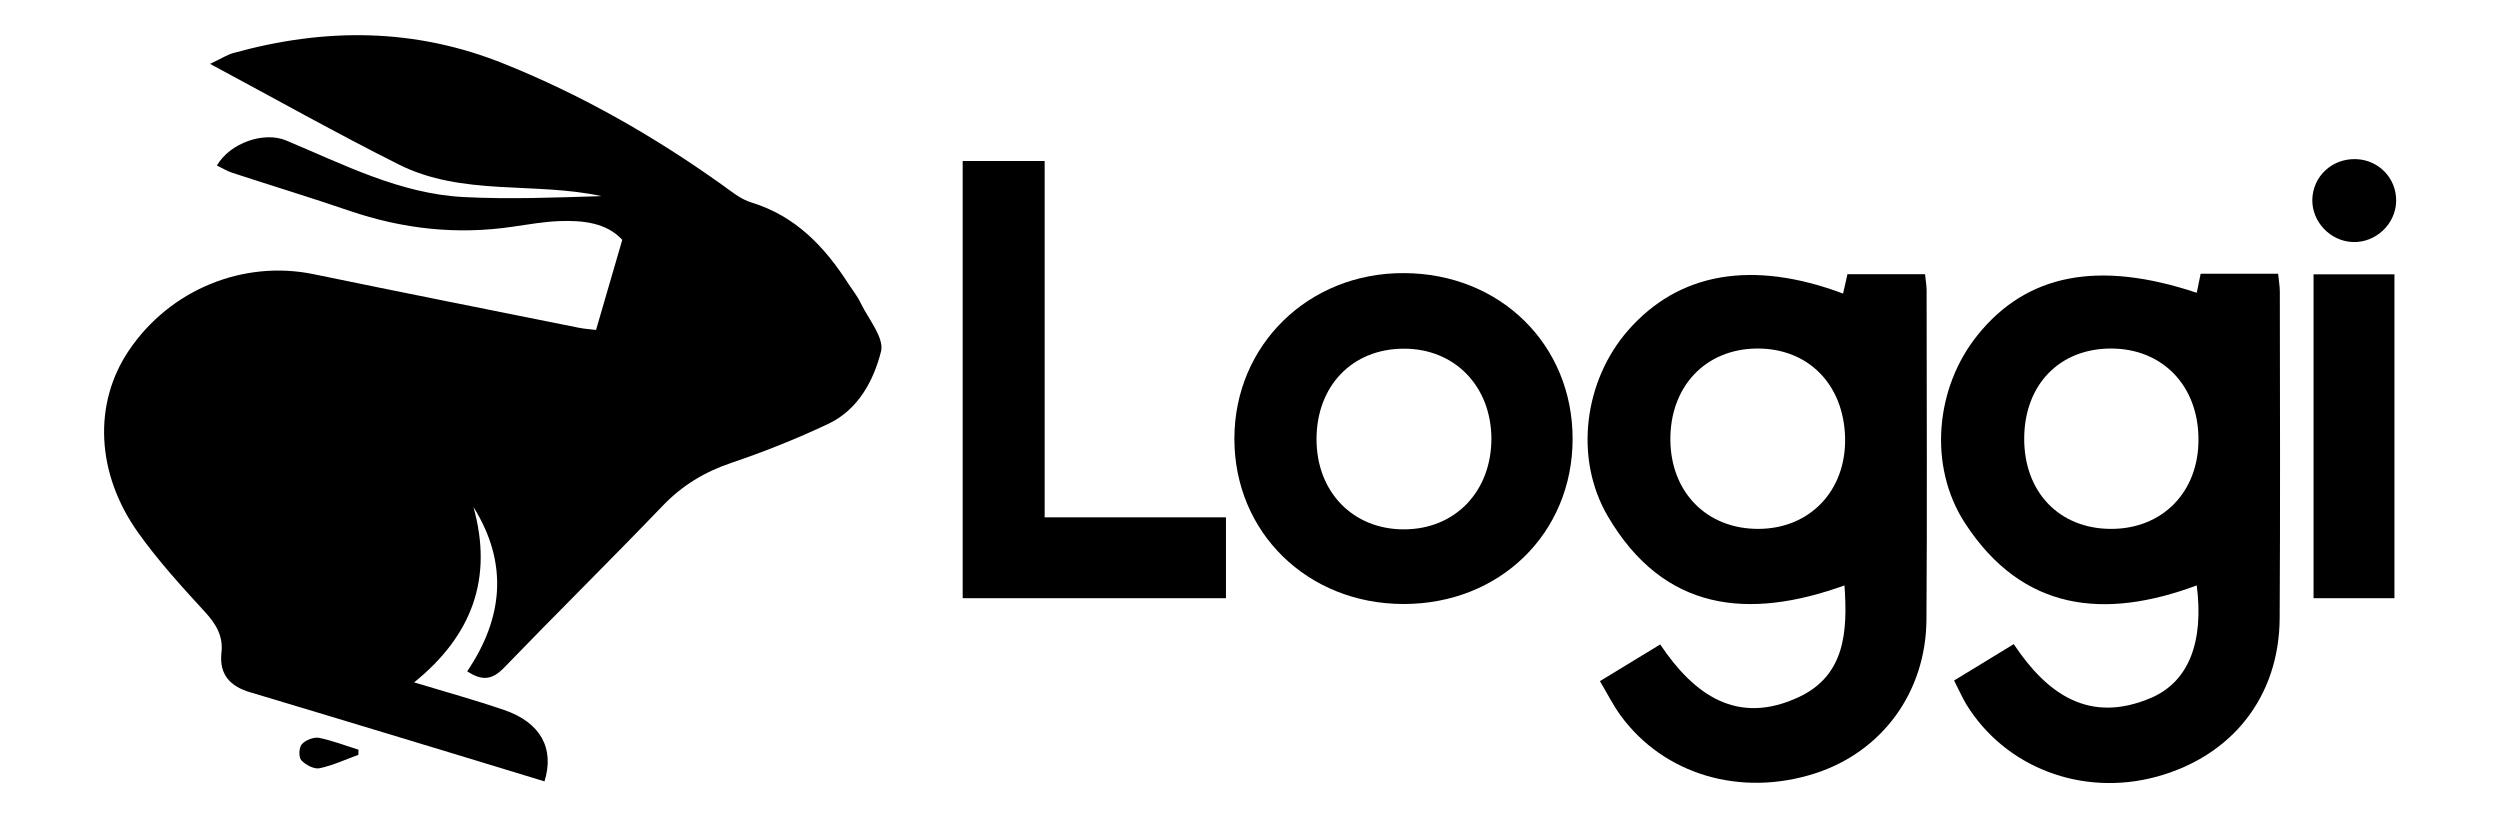
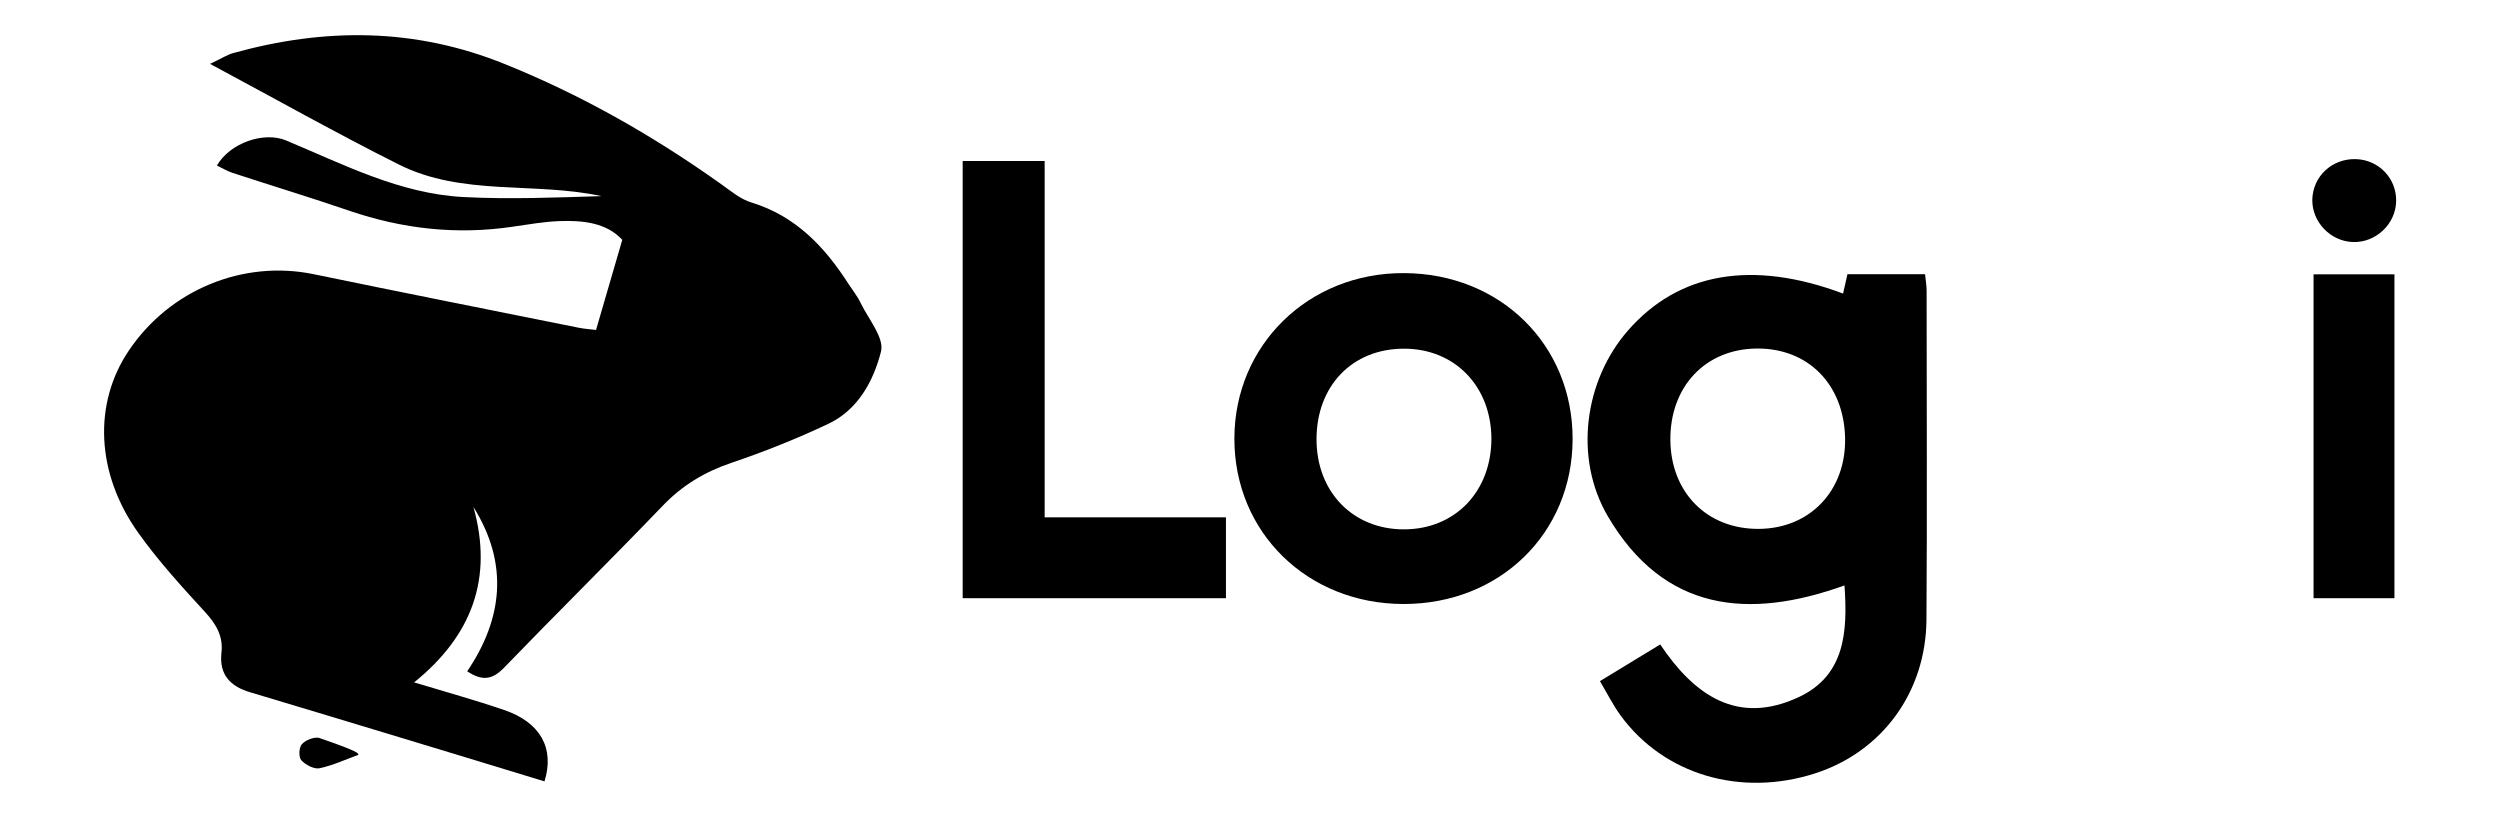
<svg xmlns="http://www.w3.org/2000/svg" version="1.1" id="Camada_1" x="0px" y="0px" viewBox="0 0 1601 524" style="enable-background:new 0 0 1601 524;" xml:space="preserve">
  <g>
    <path d="M381.7,211.3c5.9-20.1,11.1-38.2,16.8-57.7c-10-10.9-25-12.6-40.5-12c-10,0.4-19.9,2.2-29.8,3.6   c-35.7,5.3-70.4,1.4-104.4-10.2c-24.8-8.5-49.9-16.1-74.9-24.3c-3.5-1.1-6.6-3.1-10-4.7c8.5-14.6,30.2-21.9,44.2-16.1   c36.9,15.4,73,34.2,113.9,36.3c29.3,1.5,58.7,0.3,88.2-0.6c-42.9-9.3-89.2,0.2-129.9-20.3c-39.5-19.8-78.1-41.5-120.8-64.4   c7.7-3.6,11.1-5.9,14.8-6.9c58.7-16.3,116.3-16.3,173.9,7c49.6,20,95.3,46.1,138.6,76.9c6.2,4.4,12.4,9.7,19.5,11.8   c28.3,8.7,46.9,28.4,62.2,52.3c2.6,4,5.7,7.8,7.7,12.1c5,10.3,15.2,22.3,13,31c-4.7,18.6-14.6,37.2-33.5,46.2   c-20.2,9.6-41.1,17.9-62.3,25.1c-17.2,5.8-31.6,14.5-44.2,27.7c-33.4,34.8-67.8,68.7-101.3,103.4c-7.3,7.6-13.8,9-23.7,2.4   c22.8-33.7,26.7-68.9,4-105.2c12.7,45.5-0.8,82.3-38,112.3c20.5,6.2,39.3,11.4,57.7,17.7c23.1,7.9,32.4,24.4,25.8,45.7   c-34.1-10.4-68.2-20.8-102.3-31.1c-28.8-8.7-57.5-17.4-86.3-26c-12.5-3.7-19.8-11.2-18.3-25.1c1.3-10.9-3.5-18.7-10.8-26.6   c-14.8-16.1-29.7-32.5-42.4-50.3c-27.3-38.2-28.9-83-6.1-116.8c26.3-39.1,73.4-58.2,118.4-48.9c56.5,11.7,113.2,22.9,169.8,34.3   C374.7,210.7,379,210.9,381.7,211.3z" />
-     <path d="M1251.4,435.8c13.1-8,25.2-15.4,38.2-23.3c21.5,32.3,48.7,51.3,88.2,34.3c24-10.4,33.6-35.9,29-71.9   c-58.9,21.9-111.4,16.8-148.3-39.7c-23.9-36.6-19.2-87.1,8.1-120.8c31.5-39,77.2-47.9,140.2-26.9c0.8-4,1.6-7.9,2.5-12.2   c16.5,0,32.6,0,49.6,0c0.4,4.2,1.1,7.8,1.1,11.5c0.1,69.7,0.3,139.4-0.1,209.1c-0.3,50.2-30.4,88.3-78.8,101.5   c-47.8,13-97.2-5.9-122.1-46.7C1256.4,446.2,1254.3,441.5,1251.4,435.8z M1296.3,280.8c-0.1,34.3,22.4,57.8,55.5,57.9   c33.1,0.1,56.3-23.7,56.1-57.5c-0.1-34.2-23-57.9-55.8-58C1318.9,223.1,1296.4,246.4,1296.3,280.8z" />
    <path d="M1024.6,436.2c13.9-8.5,25.7-15.7,38.6-23.5c21.7,32.4,49.5,52.2,89,33.6c29.4-13.9,31.1-41.9,29-71.4   c-61.6,22.2-115.7,16.7-151.5-44.2c-22-37.5-15.1-87.1,12.9-119.1c32.4-37.1,79.5-45.4,137.7-23.6c0.9-3.9,1.7-7.8,2.8-12.4   c16.3,0,32.7,0,49.7,0c0.4,4.1,1,7.3,1,10.5c0,70.2,0.4,140.4-0.1,210.6c-0.3,46.7-28.5,84.8-71.4,98.6   c-47.6,15.3-96.7,0.8-124.4-37C1033.1,451.7,1029.5,444.5,1024.6,436.2z M1125,223.2c-32.8,0.3-55.5,24.3-55.3,58.4   c0.2,33.8,23.5,57.3,56.6,57.1c32.9-0.2,56-24.6,55.3-58.3C1180.8,246.1,1157.9,222.9,1125,223.2z" />
    <path d="M1007.1,281.2c-0.1,60.3-46.6,105.7-108.4,105.6c-61.5-0.1-108.3-45.9-108.2-106c0.1-59.9,47.5-106.2,108.6-105.9   C960.8,175.1,1007.2,220.8,1007.1,281.2z M898.8,223.3c-32.9,0.1-55.7,23.9-55.7,58c0,33.8,23.4,57.8,56.1,57.7   c32.7-0.1,55.8-24.2,55.9-58C955,247.3,931.5,223.1,898.8,223.3z" />
    <path d="M616.5,103.1c18,0,34.5,0,52.5,0c0,76,0,151.3,0,228.2c39.3,0,77.2,0,116.1,0c0,18.1,0,34.5,0,51.8   c-56.3,0-111.9,0-168.6,0C616.5,289.9,616.5,197,616.5,103.1z" />
    <path d="M1533.4,383.1c-17.7,0-34.3,0-51.8,0c0-69.2,0-137.7,0-207.4c17.1,0,33.9,0,51.8,0C1533.4,244.9,1533.4,314,1533.4,383.1z" />
    <path d="M1508.8,101.9c14.6,0.5,25.9,12.3,25.7,26.8c-0.2,14.8-13.1,26.9-27.9,26.3c-14.3-0.6-26-12.9-25.8-27.1   C1481.1,112.9,1493.5,101.4,1508.8,101.9z" />
-     <path d="M229.5,483.4c-8.3,3-16.4,6.8-24.9,8.6c-3.5,0.7-9-2.2-11.7-5.2c-1.7-1.9-1.5-8.1,0.4-10.2c2.3-2.6,7.5-4.7,10.9-4.1   c8.6,1.7,16.9,5,25.4,7.6C229.5,481.2,229.5,482.3,229.5,483.4z" />
+     <path d="M229.5,483.4c-8.3,3-16.4,6.8-24.9,8.6c-3.5,0.7-9-2.2-11.7-5.2c-1.7-1.9-1.5-8.1,0.4-10.2c2.3-2.6,7.5-4.7,10.9-4.1   C229.5,481.2,229.5,482.3,229.5,483.4z" />
  </g>
</svg>